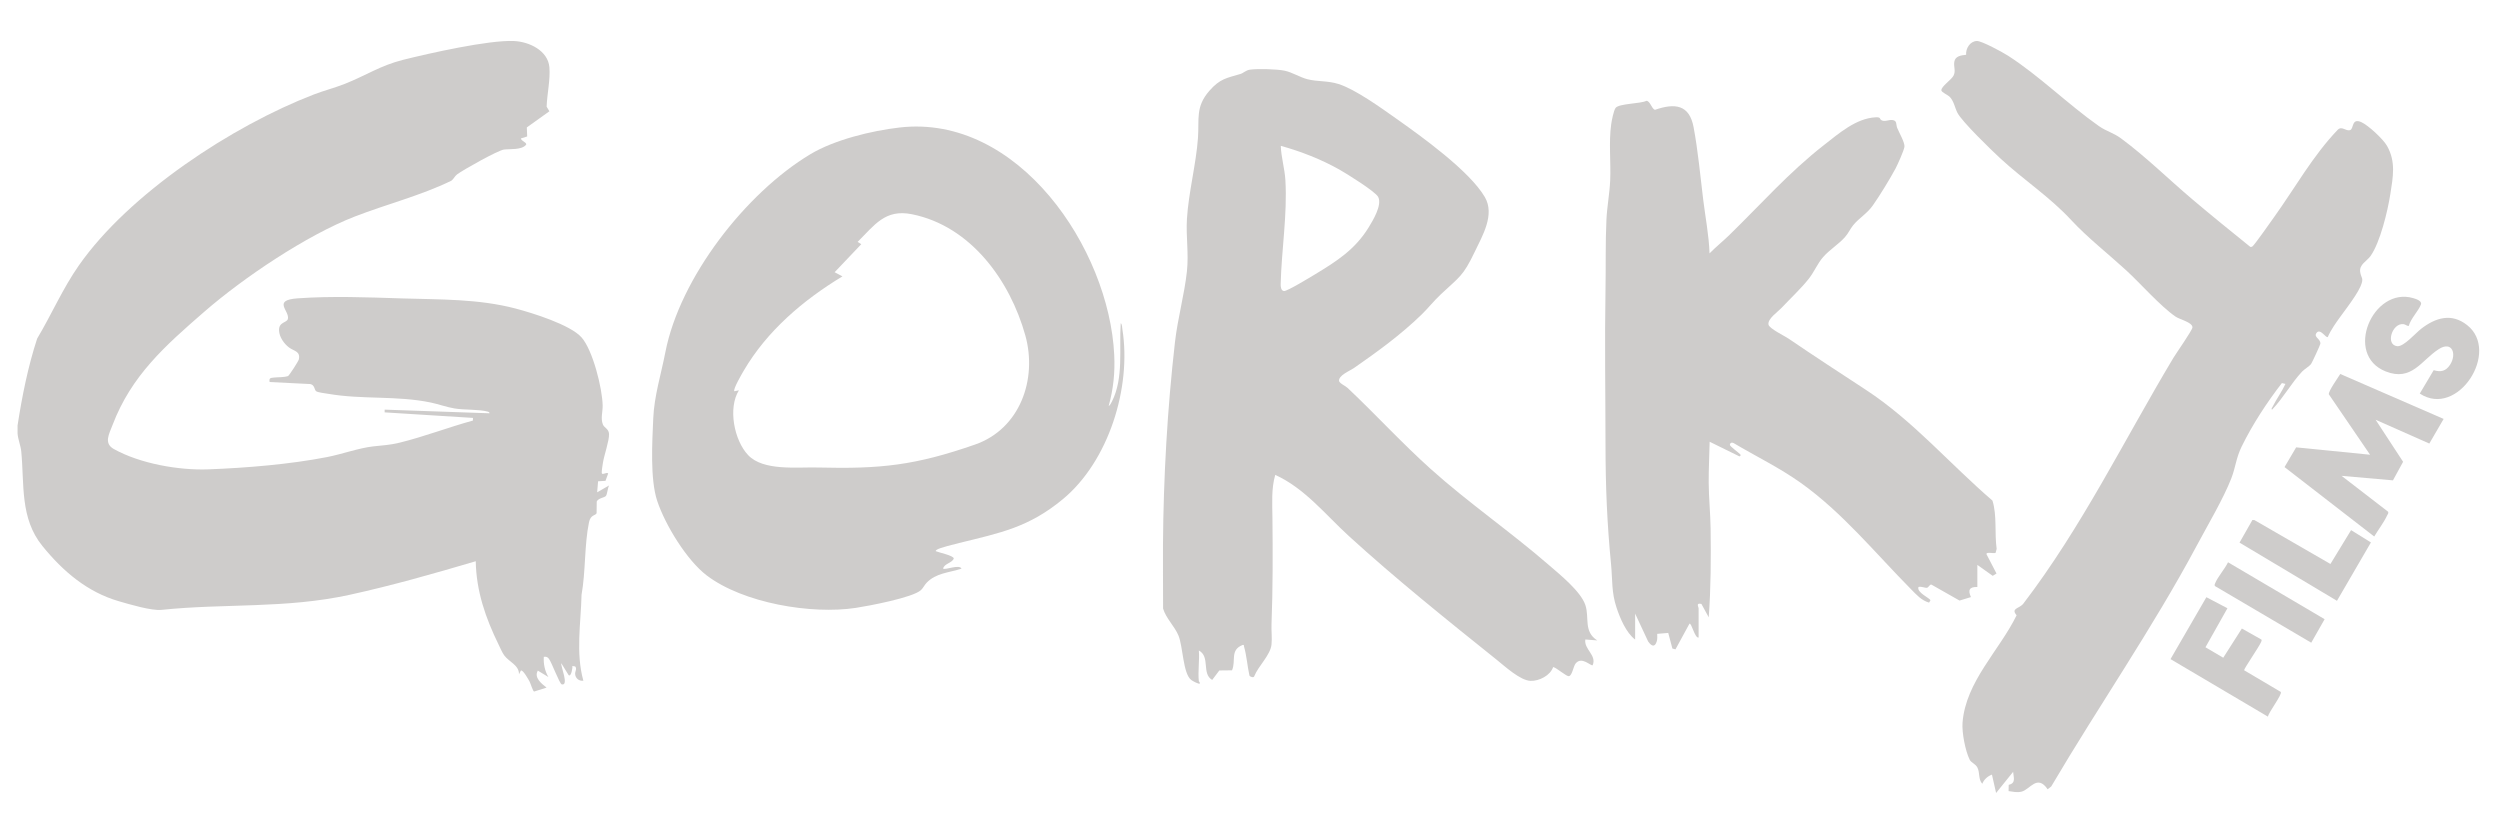
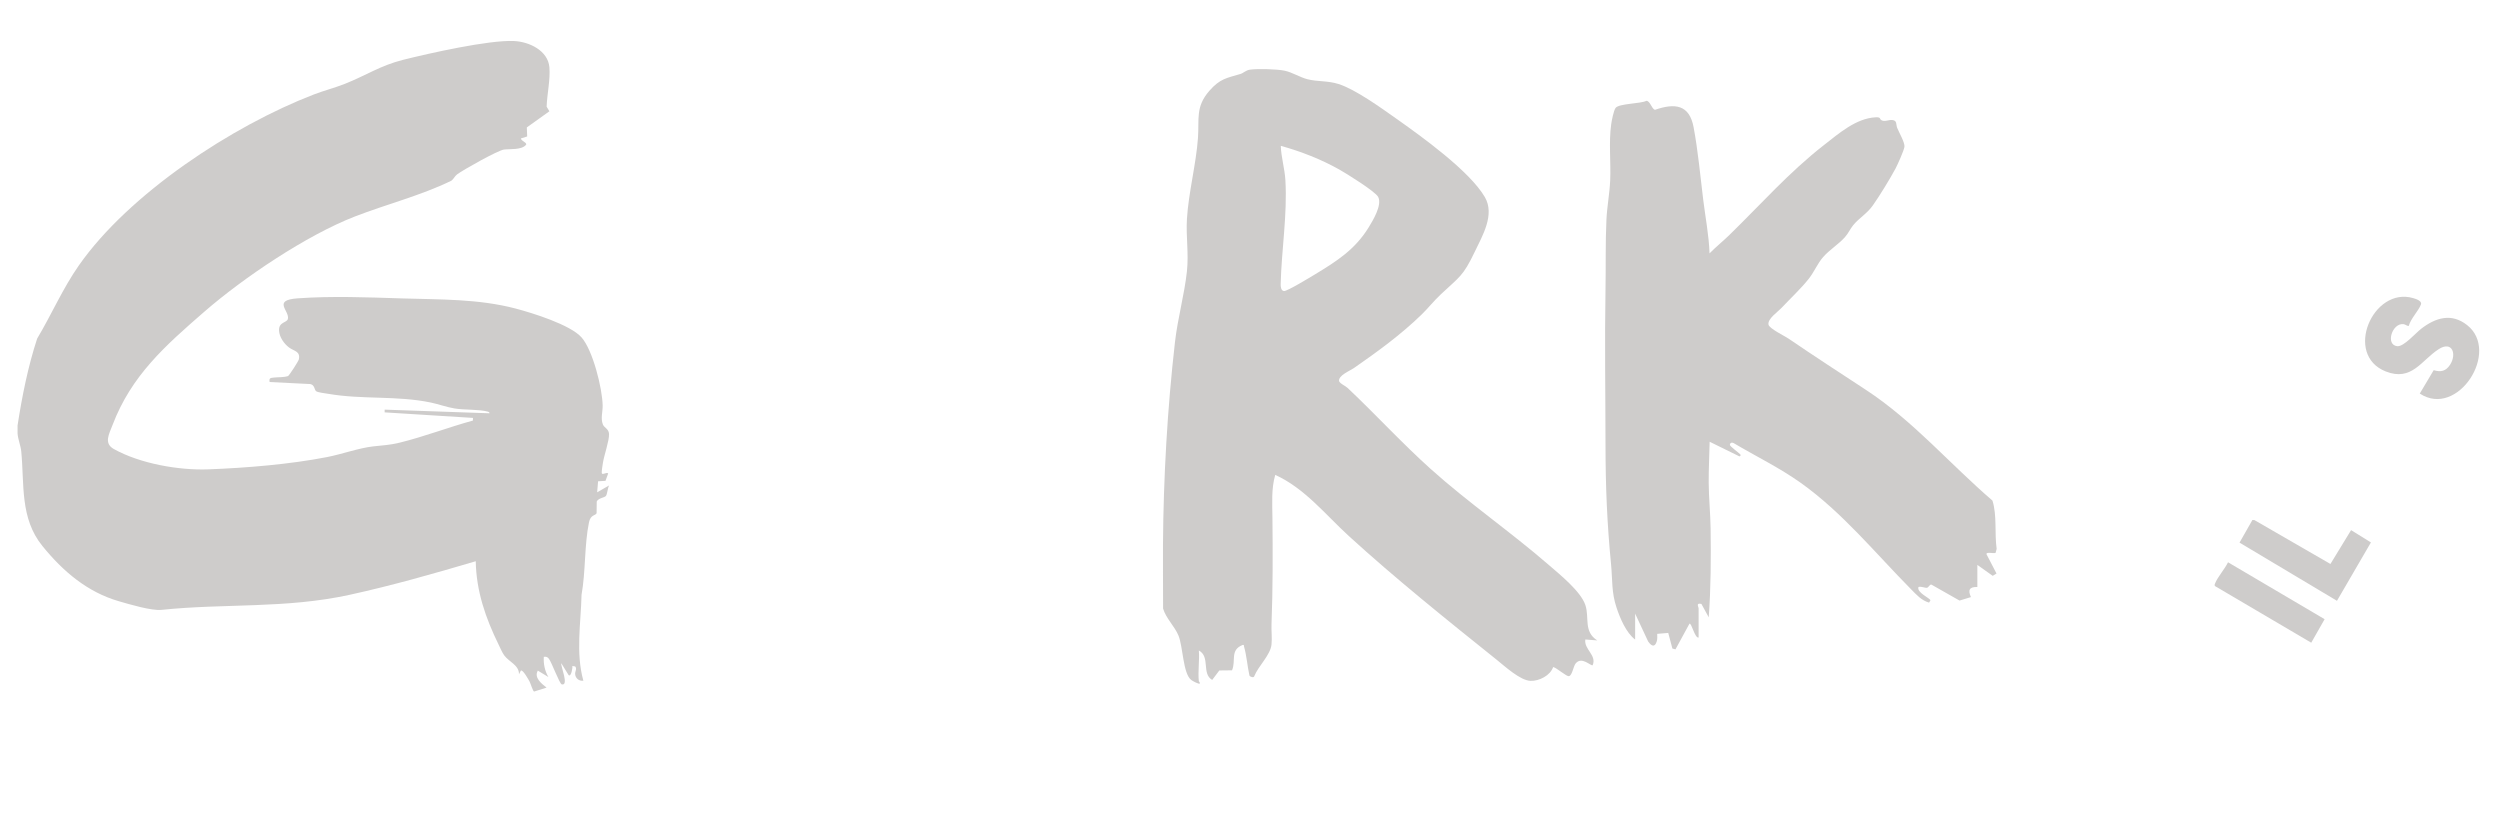
<svg xmlns="http://www.w3.org/2000/svg" id="Layer_1" version="1.1" viewBox="0 0 704.59 232.09">
  <defs>
    <style>
      .st0 {
        fill: #cecccb;
      }
    </style>
  </defs>
  <path class="st0" d="M4.96,119.85c1.26-8.17,2.92-16.5,5.51-24.42,4.06-6.8,7.21-14.13,11.76-20.63,14.17-20.25,43.24-39.32,66.16-48.15,2.9-1.12,6.02-1.91,8.88-3.05,5.82-2.31,9.94-5.13,16.34-6.74,7.36-1.84,24.17-5.63,31.25-5.3,4.25.19,9.56,2.66,9.98,7.38.3,3.4-.66,7.66-.78,11.13l.78,1.29-6.36,4.55.1,2.55-1.78.56c.07.74,1.94,1.22,1.43,1.82-1.24,1.48-4.62,1.1-6.21,1.31-1.7.23-11.54,5.74-13.21,7.01-.68.52-.92,1.27-1.6,1.77-8.62,4.2-18.24,6.61-27.23,10.1-13.62,5.3-31.33,17.21-42.39,26.82s-20.56,17.99-25.87,31.93c-.96,2.53-2.54,5.15.36,6.77,7.36,4.11,18.31,6.05,26.67,5.73,10.7-.41,22.88-1.41,33.37-3.45,4.19-.81,9.02-2.57,13.05-3.02,2.86-.33,4.56-.34,7.5-1.06,6.91-1.7,13.74-4.34,20.61-6.22l.02-.75-24.89-1.56v-.77s29.56,1.03,29.56,1.03c0-.24-.23-.4-.45-.46-2.51-.7-6.6-.43-9.46-.91-2.26-.38-4.4-1.19-6.64-1.66-9.68-2.01-19.32-.79-28.92-2.46-.8-.14-2.8-.35-3.37-.71s-.36-1.75-1.66-2.04l-11.48-.57c-.19-1.11.18-1.16,1.2-1.26,1.32-.14,2.69-.02,3.99-.42.33-.16,2.96-4.22,3.06-4.73.46-2.31-1.4-2.29-2.78-3.33s-2.71-2.89-2.81-4.72c-.15-2.55,2.22-2.18,2.49-3.34.53-2.29-4.5-5.27,2.75-5.79,9.79-.69,19.56-.29,29.3.02,10.8.34,21.61.09,32.14,2.86,4.78,1.26,15.41,4.56,18.57,8.13s5.85,14.28,5.95,19.18c.04,1.77-.62,3.66.07,5.37.38.94,1.66,1.21,1.73,2.68.08,1.84-1.38,5.94-1.72,8.08-.12.76-.33,2.05-.34,2.77-.02.97,1.34-.24,1.82.26l-.76,2.09-2.09.12-.26,3.11,3.37-1.94c-.42.7-.51,2.49-.91,2.97s-2.15.6-2.58,1.56l-.04,3.3c-.3.71-1.69.36-2.14,2.55-1.32,6.36-.93,13.96-2.1,20.44-.19,8.09-1.68,16.29.51,24.22-1.24.16-2.28-.71-2.32-1.96-.02-.68.59-1.45,0-2.07l-.79-.12c.14.43-.32,3.14-1.03,2.59l-2.08-3.37c-.23.77,2.26,6.45.13,5.96-.63-.15-2.86-6.29-3.64-7.24-.42-.51-.72-.6-1.42-.53-.12,1.99.28,3.99,1.3,5.7l-2.98-1.81c-1.16,1.98,1.07,3.7,2.46,4.79l-3.51,1.11c-.34-.06-1-2.3-1.27-2.8-.24-.45-1.92-3.51-2.47-3.1l-.52,1.03c.04-2.57-2.8-3.48-4.15-5.31-.6-.82-1.14-2.12-1.6-3.06-3.67-7.51-6.28-14.99-6.44-23.49-11.74,3.47-23.55,6.84-35.52,9.46-18.13,3.96-35.12,2.38-53.05,4.25-2.82.29-9.06-1.58-12.03-2.44-8.9-2.58-15.76-8.45-21.52-15.55-6.38-7.85-5.07-17.36-5.97-26.68-.16-1.63-.92-3.38-1.04-5.05v-2.33Z" />
  <path class="st0" d="M337.89,192c.01.11.36.35.26.65-.29.25-2.11-.75-2.46-1.04-2.3-1.85-2.26-9.34-3.56-12.5-1.06-2.58-3.51-4.82-4.33-7.59.01-6.04-.07-12.09-.03-18.13.14-18.97,1.23-38.11,3.38-56.98.76-6.69,2.66-13.38,3.37-19.95.54-5.06-.3-9.79,0-14.76.46-7.47,2.58-15.42,3.11-22.8.39-5.44-.75-8.79,3.24-13.34,2.96-3.38,4.82-3.55,8.75-4.72.82-.24,1.48-1.04,2.68-1.21,2.18-.3,7.61-.16,9.77.3s4.32,1.87,6.41,2.4c2.86.73,5.66.37,8.77,1.35,4.71,1.48,12.01,6.74,16.21,9.71,7.18,5.07,20.72,14.79,25.02,22.15,2.89,4.95-.66,10.87-2.85,15.45-3.32,6.93-4.24,6.97-9.55,11.96-1.92,1.8-3.61,3.94-5.43,5.71-5.88,5.71-12.39,10.43-19.11,15.1-1.05.73-4.46,2.08-4.13,3.69.47.84,1.67,1.21,2.4,1.89,7.9,7.45,15.33,15.58,23.42,22.84,10.53,9.45,22.56,17.74,33.32,27.08,3.12,2.7,8.95,7.4,10.26,11.25,1.2,3.54-.59,7.48,3.36,9.98l-3.37-.26c-.42,2.77,3.29,4.43,2.07,7.25-.48.33-3.06-2.6-4.78-.51-.68.82-.96,3.36-1.88,3.59-.71.18-3.48-2.38-4.48-2.57-.78,2.39-3.95,3.99-6.36,3.9-2.93-.1-7.25-4.11-9.59-5.98-13.73-10.99-28.7-23.02-41.63-34.84-6.63-6.06-12.41-13.44-20.74-17.23-1.13,3.88-.83,8.04-.79,12.06.11,10.01.12,20-.26,30.03-.07,1.84.19,3.92,0,5.71-.3,2.98-3.7,6.05-4.84,8.89-.1.61-1.2.24-1.38-.14-.59-2.61-.79-5.7-1.55-8.24-.09-.29.17-.46-.39-.37-3.61,1.44-1.79,4.41-2.97,7.14l-3.58.04-2.01,2.67c-3.06-1.76-.46-6.53-3.76-8.3.23,2.75-.31,5.99,0,8.68ZM360.97,41.09c.11,3.27,1.11,6.45,1.3,9.7.57,9.74-1.09,19.58-1.33,29.29-.02.65.07,1.85.93,1.95s7.51-3.96,8.77-4.72c6.09-3.69,11.24-6.97,15.07-13.18,1.24-2.02,3.88-6.35,2.71-8.62-.79-1.54-9-6.63-10.94-7.72-5.19-2.91-10.78-5.09-16.51-6.69Z" />
-   <path class="st0" d="M312.48,114.41c.37-.14.74-.93.92-1.28,3.33-6.64,1.97-14.8,2.46-22.03.38.16.41,1.3.47,1.72,2.61,16.37-3.86,37.19-16.81,47.89-9.59,7.93-17.51,9.45-29.16,12.32-1.2.3-5.64,1.37-6.37,1.93-.12.09-.34.28-.26.38.91.41,4.96,1.2,5.08,2.06-.44,1.29-2.76,1.45-3,2.86.53.47,4.58-1.3,5.18,0-3.55,1.18-7.17,1.19-9.86,4.01-.57.6-1,1.53-1.58,2.05-2.32,2.12-14.73,4.45-18.33,5-12.53,1.92-31.76-1.33-42.04-9.14-5.65-4.3-11.74-14.31-13.96-21.02-2.03-6.13-1.4-16.6-1.11-23.27.27-6.32,2.22-12.44,3.41-18.61,4.08-20.97,22.63-44.87,40.86-55.81,6.8-4.08,17.25-6.62,25.13-7.53,33.49-3.88,59.1,34.15,60.52,64.08.24,5.02-.23,9.56-1.56,14.39ZM208.25,110.01c-3.13,4.99-1.35,14.1,2.6,18.26,4.29,4.53,13.73,3.34,19.59,3.49,17.84.45,27.51-.61,44.34-6.46,12.7-4.41,17.64-18.43,14.19-30.78-4.31-15.44-15.36-30.8-31.95-34.14-7.58-1.53-10.54,3.08-15.31,7.79l1.03.65-7.51,7.9,2.2,1.17c-11.08,6.71-21.22,15.32-27.83,26.6-.47.8-3.08,5.27-2.64,5.78l1.29-.26Z" />
-   <path class="st0" d="M656.04,94.98c-.52.37-2.08-2.52-3.13-1.19-.99,1.27,1.16,1.63,1.05,3.1-.02.32-2.35,5.34-2.62,5.7-.54.7-1.91,1.47-2.53,2.14-3.11,3.33-5.3,7.43-8.45,10.72-.37-.18.05-.63.17-.87,1.1-2.17,2.57-4.17,3.59-6.38l-1-.24c-4.22,5.45-8.27,11.64-11.32,17.85-1.61,3.28-1.72,5.86-2.93,8.99-2.2,5.69-6.78,13.41-9.76,19-12.47,23.33-27.58,45.07-41,67.85l-1.01.8c-2.95-4.35-4.97.1-7.38.67-1.27.3-2.39.01-3.63-.16l.03-1.76c2.11-.5,1.37-2.05,1.25-3.67l-4.8,5.96-1.17-5.18c-1.2.45-2.28,1.39-2.72,2.59-1.17-1.26-.63-3.13-1.38-4.58-.55-1.07-1.75-1.34-2.18-2.22-1.23-2.49-2.22-7.66-2.01-10.42.89-11.6,10.39-20.33,15.24-30.28-1.7-1.97.7-1.85,1.83-3.19,16.53-21.6,28.44-46.11,42.35-69.34.78-1.3,5.37-7.83,5.38-8.6.01-1.43-3.57-2.22-4.74-3.02-4.31-2.95-9.83-9.29-13.91-13.04-4.93-4.53-10.97-9.27-15.44-14.1-6.17-6.67-13.42-11.34-20.09-17.5-2.48-2.29-10.79-10.33-12.06-12.82-.72-1.4-.96-3.15-2.08-4.4-.59-.66-2.44-1.37-2.45-1.95-.03-1.08,2.82-2.95,3.42-4.1.71-1.35,0-2.48.23-3.92.26-1.65,1.94-1.82,3.33-1.98-.14-1.77,1.09-3.81,3.01-3.89,1.37-.06,7.37,3.23,8.82,4.16,8.75,5.62,16.97,13.77,25.56,19.8,2.24,1.57,4,1.82,6.32,3.53,6.91,5.1,13.4,11.51,19.98,17.08,5.39,4.56,10.89,9.02,16.39,13.45.22.07.39,0,.58-.09.47-.22,5.4-7.26,6.18-8.35,5.91-8.25,10.87-17.23,17.92-24.58,1.19-1.13,2.23.52,3.48.11,1.05-.35.35-3.47,3.11-2.25,1.99.88,6.19,4.79,7.28,6.71,2.54,4.48,1.68,8.78.93,13.58s-2.87,13.65-5.59,17.47c-1.02,1.43-3.22,2.36-2.91,4.48.26,1.84,1.16,1.62.08,4.08-1.4,3.18-5.44,7.96-7.5,11.16-.63.97-1.25,2.02-1.71,3.09Z" />
  <path class="st0" d="M460.8,180.22c-2.52-1.94-4.18-5.93-5.19-8.93-1.46-4.34-1.13-7.78-1.55-12.18-1.14-11.76-1.55-21.85-1.57-33.69-.01-14.56-.26-29.17,0-43.78.12-6.48-.05-13.2.26-19.69.17-3.69.9-7.42,1.06-11.12.22-5.17-.43-10.67.28-15.78.14-1.03.69-3.91,1.25-4.64.97-1.26,7.01-1.14,8.69-2,1.1.11,1.38,2.13,2.38,2.55,5.61-1.95,9.71-1.52,10.91,4.9,1.26,6.76,1.86,13.53,2.7,20.36.62,5.05,1.62,10.1,1.79,15.19,1.77-1.8,3.78-3.42,5.58-5.17,8.93-8.7,16.77-17.64,26.71-25.39,4.21-3.28,9.02-7.51,14.52-7.79,1.57-.08,1.04.45,1.6.79.92.57,2.03-.13,3.07-.03,1.47.14,1.01,1.22,1.41,2.23.51,1.28,2.23,4.2,2.04,5.36-.18,1.07-1.9,4.95-2.5,6.07-1.6,2.98-4.47,7.67-6.42,10.43-1.66,2.35-3.88,3.53-5.55,5.59-.81,1-1.37,2.31-2.33,3.37-1.79,1.99-4.34,3.55-6.1,5.56-1.61,1.83-2.49,4.13-4.02,6.08-2.15,2.74-5.31,5.7-7.76,8.3-1.09,1.16-3.88,3-3.64,4.64.16,1.13,4.52,3.21,5.64,3.97,7.25,4.95,14.49,9.65,21.83,14.46,13.34,8.74,23.62,20.86,35.66,31.21,1.32,4.25.55,9.15,1.18,13.59l-.3,1.13c-.44.28-2.79-.39-2.55.42l2.81,5.41-1.07.65-4.33-3.08v6.22c-2.28-.06-2.7.88-1.81,2.85l-3.21.98-7.93-4.5c-.46-.12-.77.78-1.23.89-.5.12-1.72-.47-2.41-.22-.6,1.56,3.24,3.13,3.37,3.76l-.39.65c-2.19-.64-3.52-2.2-5.06-3.75-10.1-10.2-19.34-21.64-31.14-30.03-5.97-4.25-12.6-7.45-18.89-11.19-.51-.26-1.02-.08-1.05.53.11.48,2.41,2.11,2.86,2.59.36.39.19.32-.14.65l-8.42-4.14c-.08,3.85-.29,7.68-.27,11.54.03,4.25.48,8.68.54,12.93.11,8.34.08,16.7-.53,25.01l-2.06-3.77c-1.65-.39-.79.81-.79,1.31v8.16c-1.09.26-2-4.28-2.59-3.89l-3.93,7.22-.87-.23-1.17-4.4-3.11.26c0,.7.09,1.39-.12,2.09-.54,1.83-1.5,1.39-2.43.07l-3.67-7.86v7.25Z" />
-   <path class="st0" d="M688.72,118.04l-4.05,6.97-15.14-6.71,7.75,11.85-2.86,5.23-14.48-1.27,13.11,10.11c.21.4-.11.7-.27,1.04-.88,1.93-2.54,4.09-3.64,5.95l-25.28-19.57,3.28-5.56,20.83,2.08-11.62-17.03c-.18-.84,2.64-4.77,3.22-5.73l29.14,12.67Z" />
  <path class="st0" d="M678.86,91.87c-.54,0-.92-.44-1.44-.51-3.22-.44-5.23,5.87-1.77,6.21,1.81.18,5.19-3.73,6.72-4.91,4.07-3.13,8.52-4.52,12.95-1.04,9.45,7.44-2.66,26.35-13.34,19.3l3.92-6.59c2.01.6,3.41.29,4.59-1.49,2-3.03.64-6.87-3.15-4.45-4.91,3.13-7.6,9.2-14.95,6.3-11.92-4.7-3.63-23.99,7.73-20.67.87.25,2.57.81,2.18,1.82-.72,1.85-2.88,3.96-3.43,6.04Z" />
-   <path class="st0" d="M627.77,171.43l-6.19,10.99,5.01,2.95,5.25-8.23,5.51,3.11c.14.25-.01.5-.11.73-.53,1.29-4.81,7.46-4.77,7.92l10.34,6.11c.49.68-3.48,5.79-3.62,6.97l-27.46-16.22,10.11-17.45,5.93,3.12Z" />
  <polygon class="st0" points="656.8 158.95 662.62 149.41 668.21 152.88 658.64 169.33 631.18 152.93 634.81 146.55 635.38 146.58 656.8 158.95" />
  <path class="st0" d="M627.94,158.47l27.22,16.04-3.77,6.63-27.11-15.95c-.24-.28-.09-.49.01-.77.7-1.79,2.78-4.11,3.65-5.96Z" />
</svg>